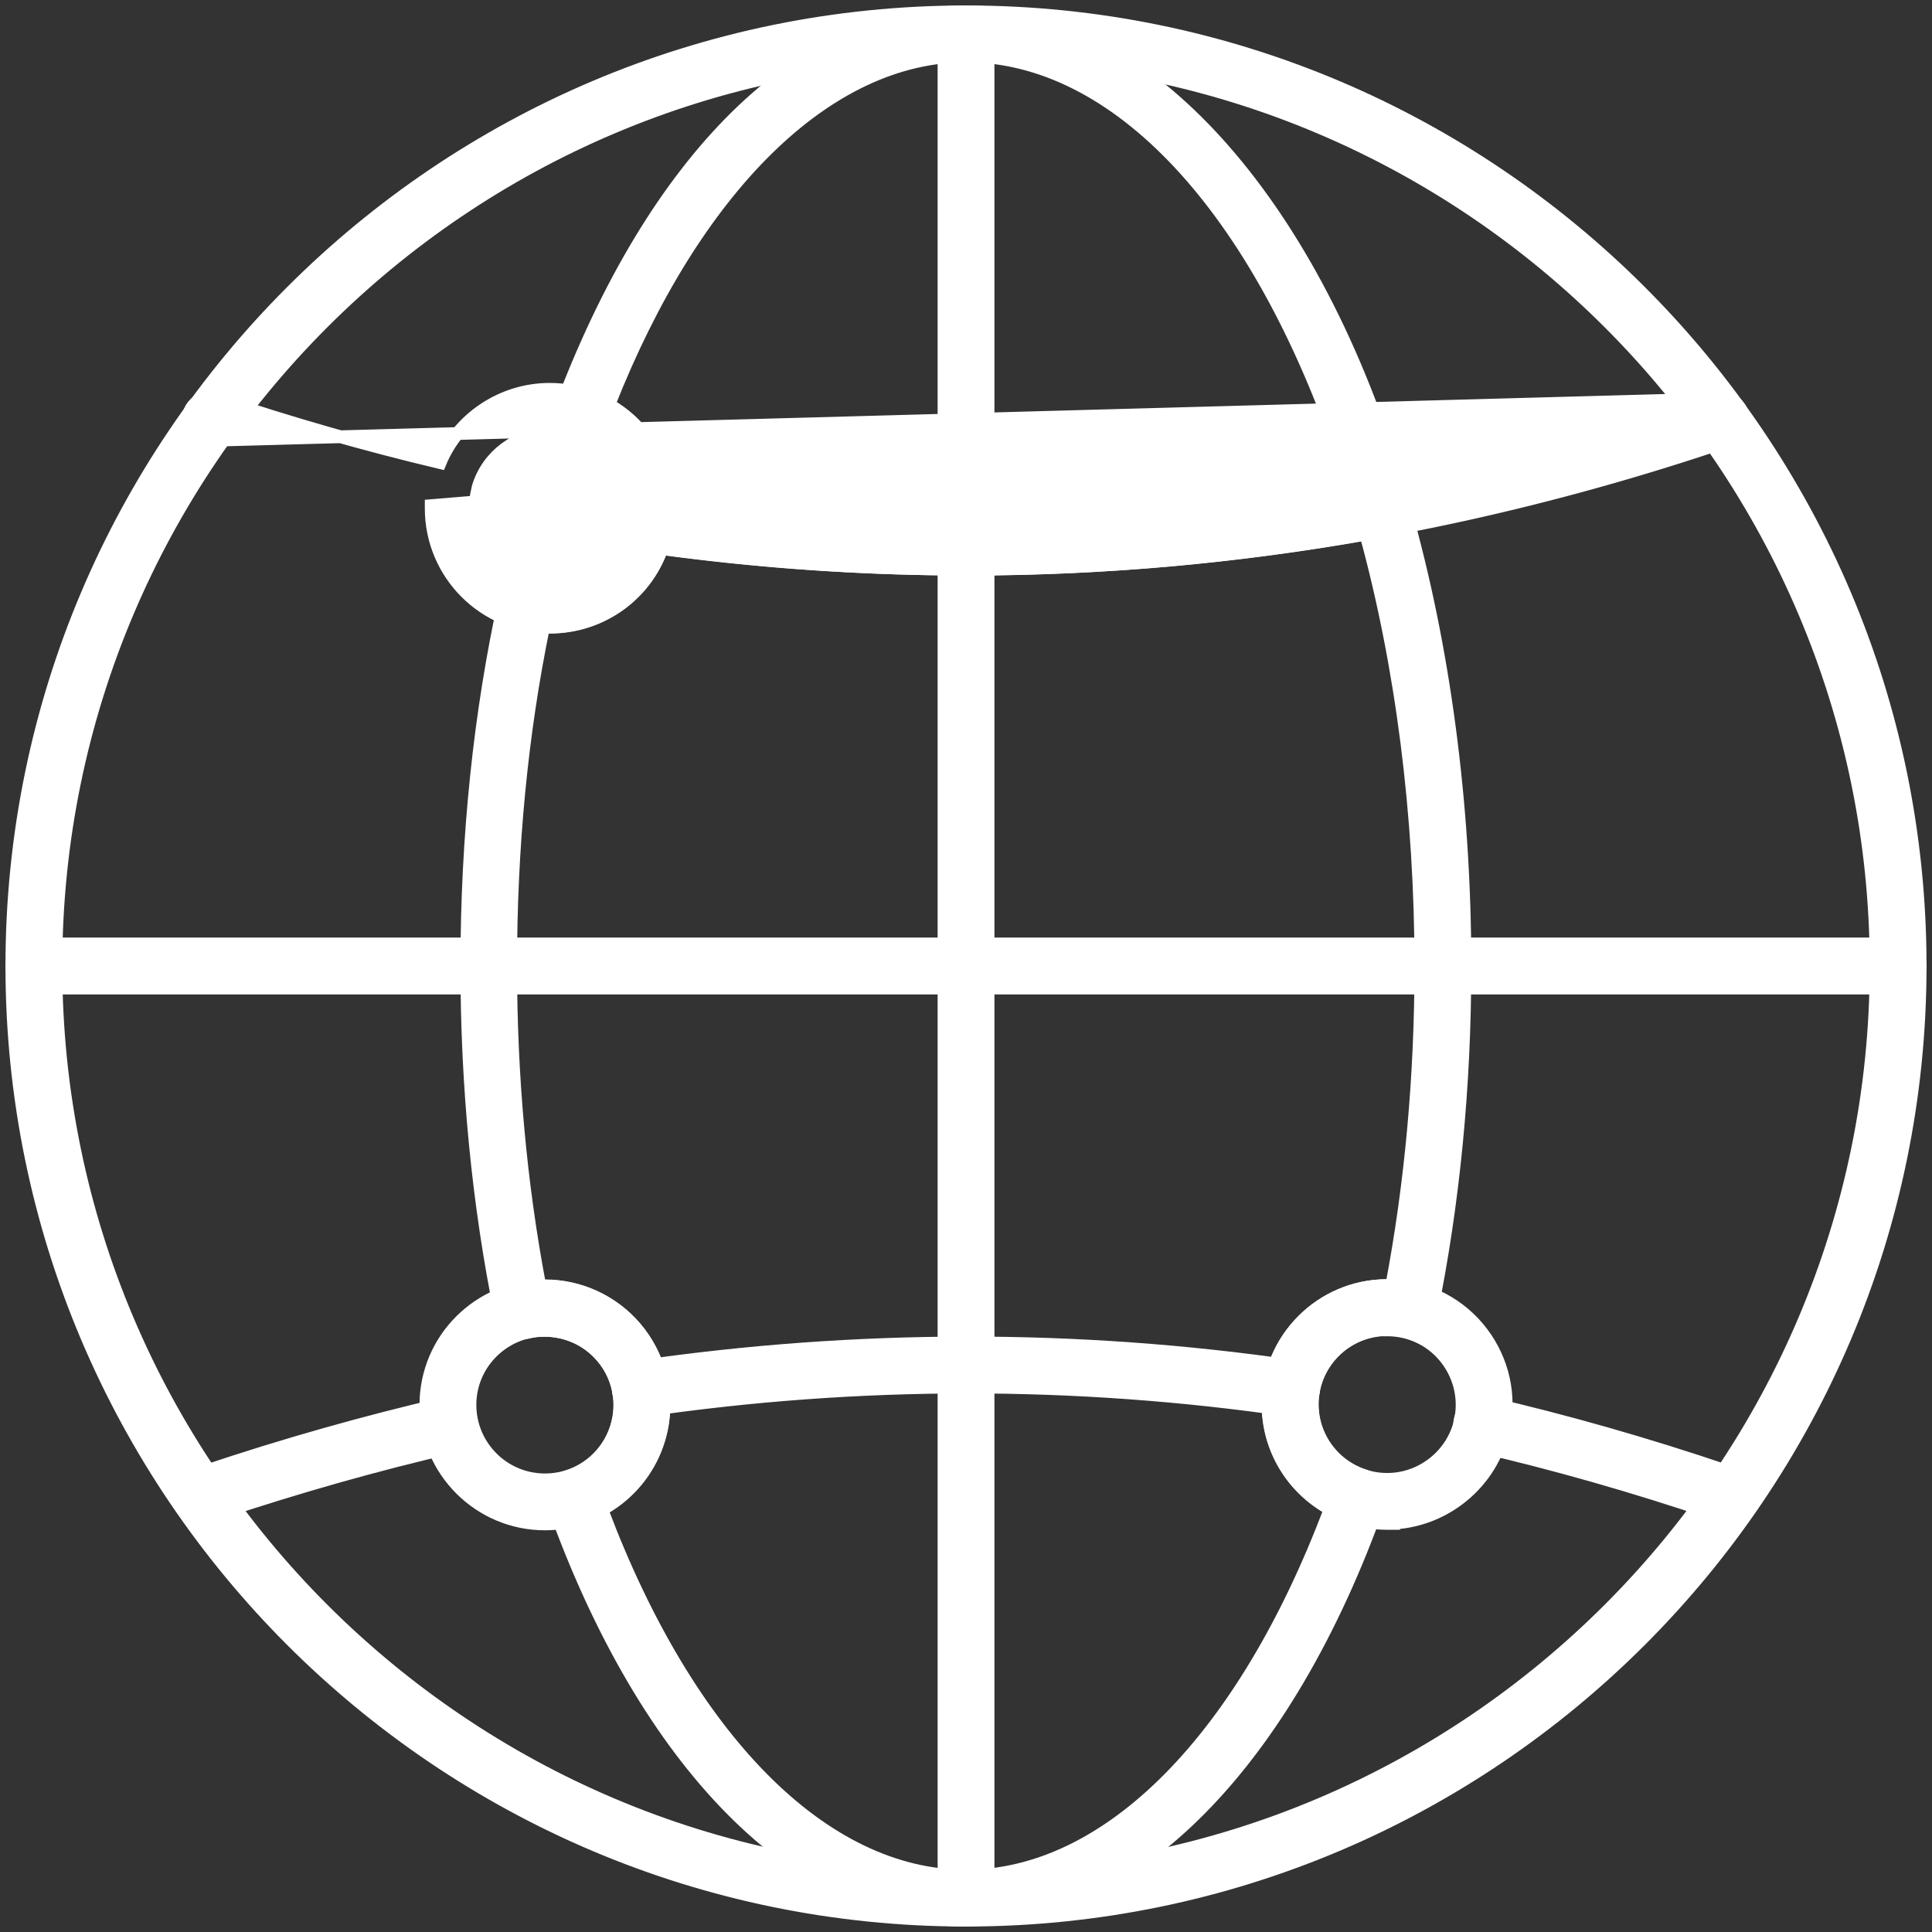
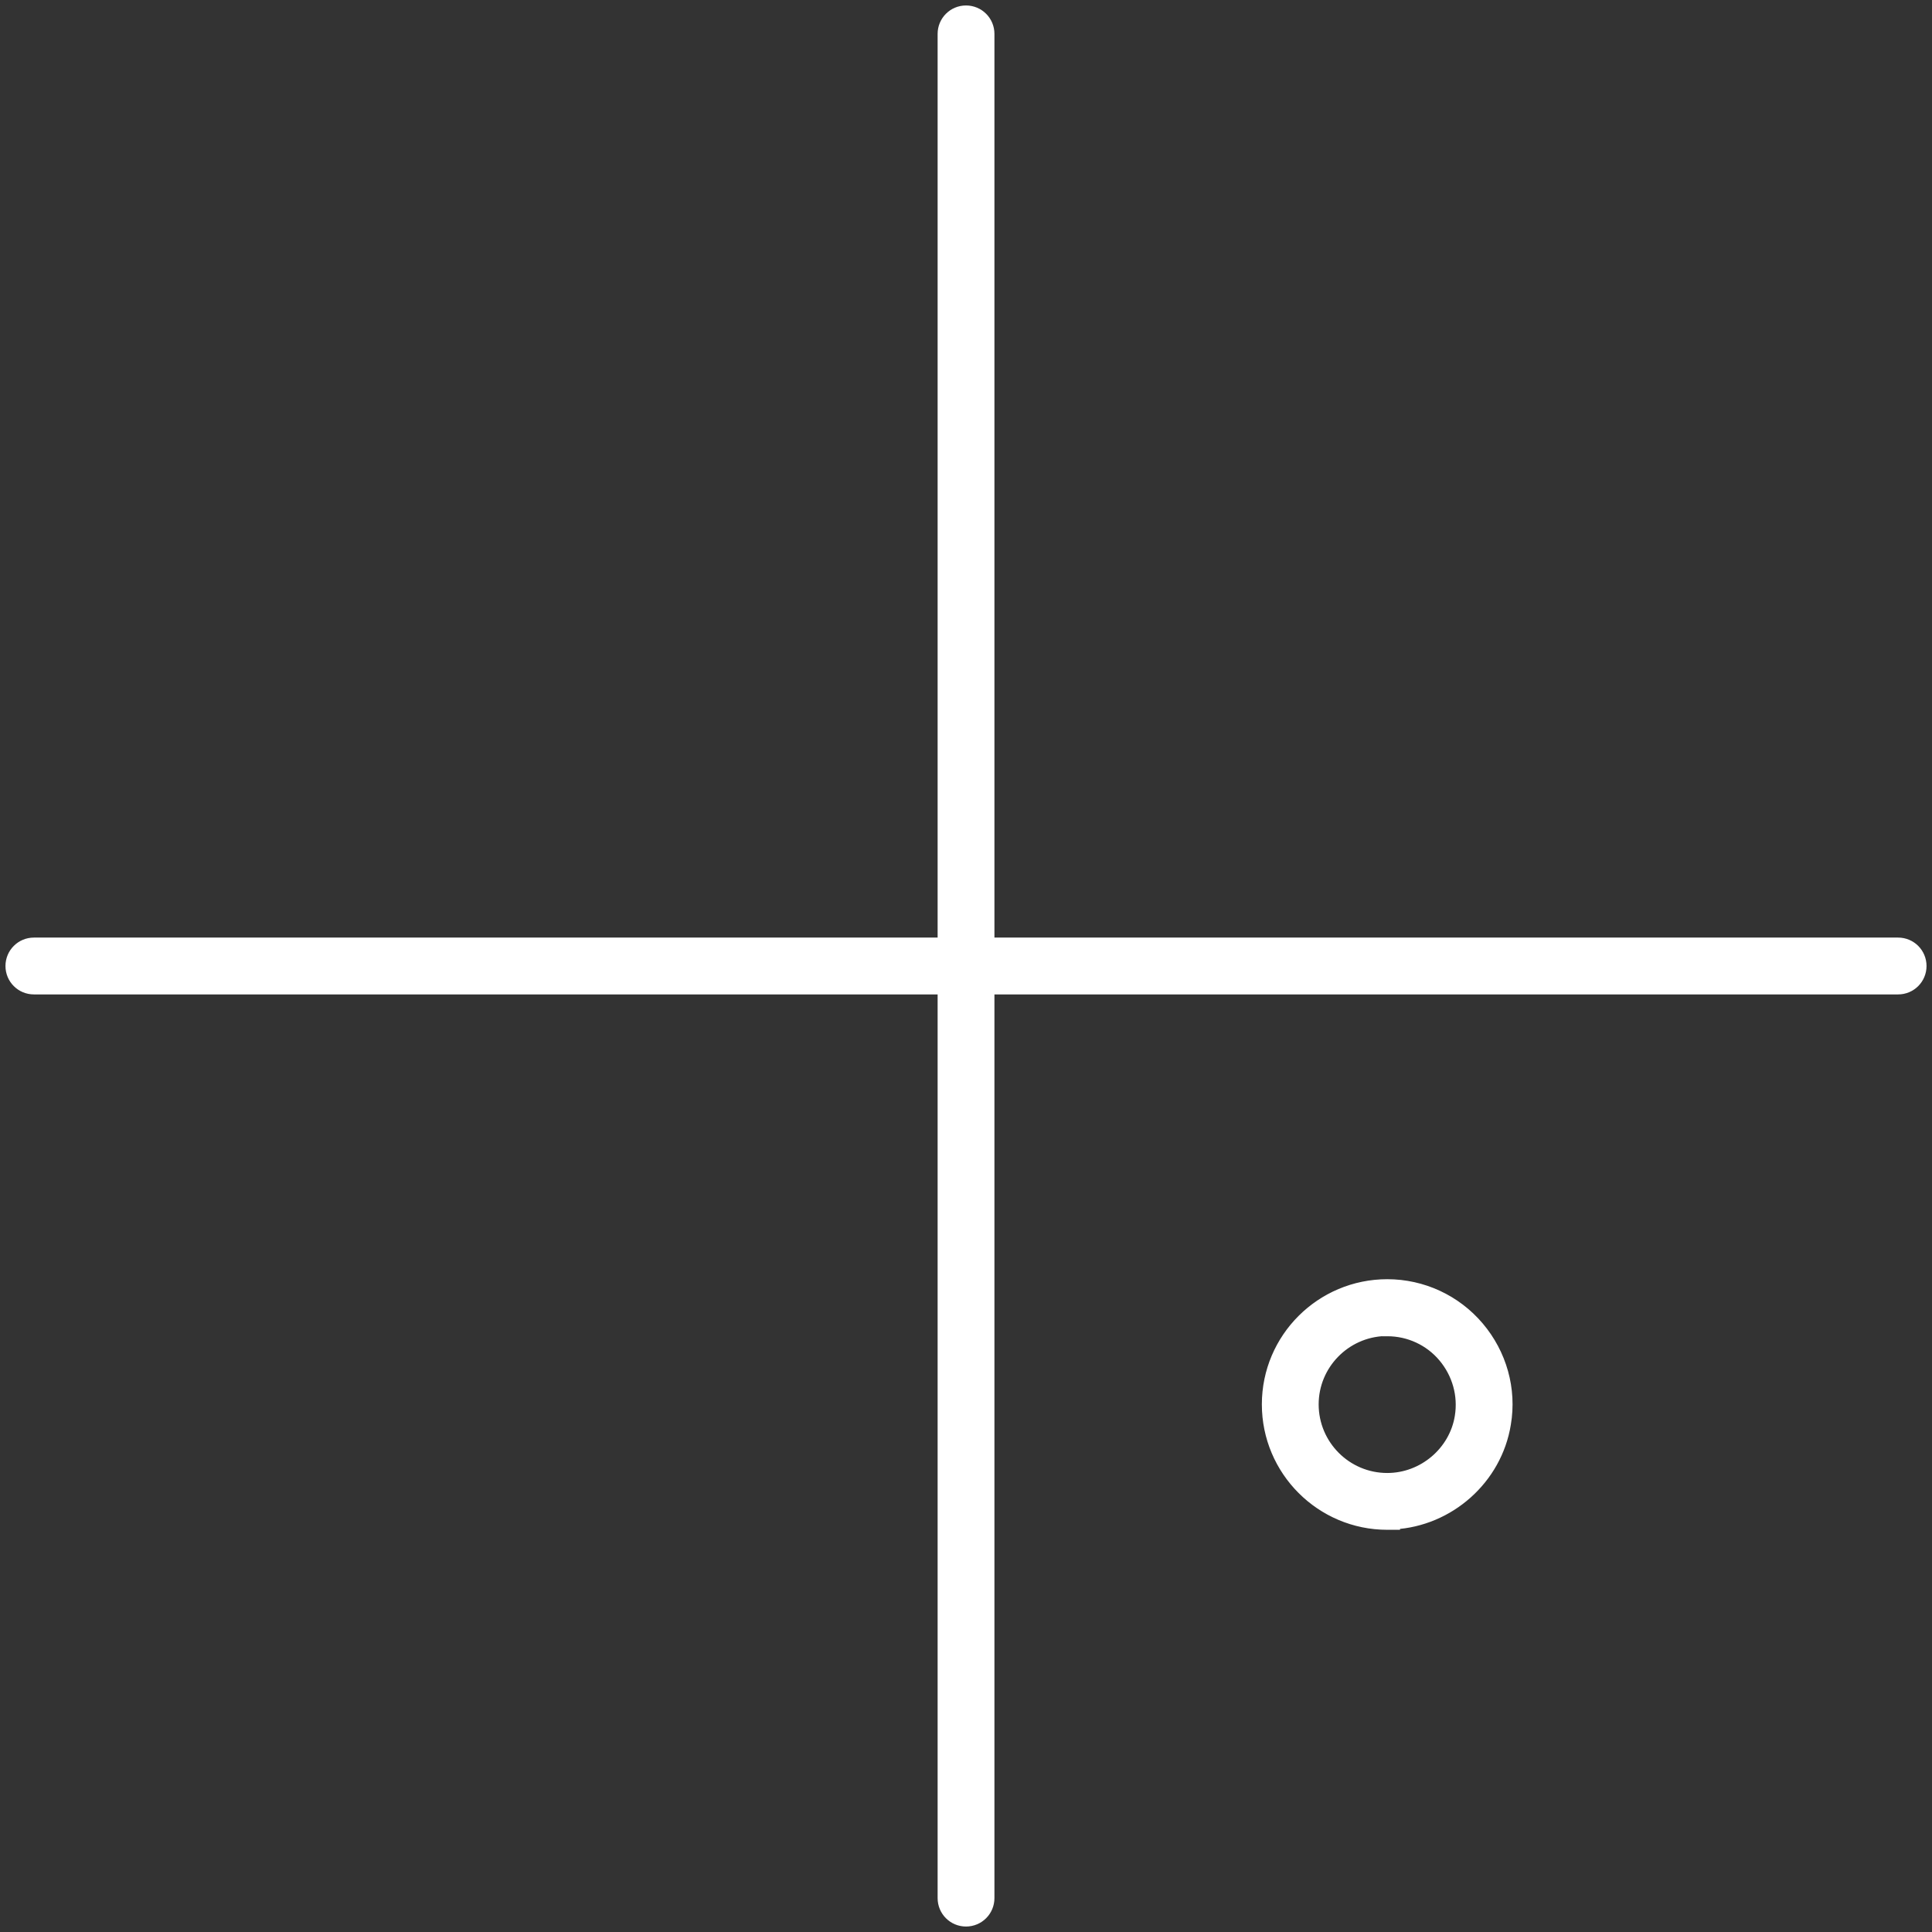
<svg xmlns="http://www.w3.org/2000/svg" width="106" height="106" viewBox="0 0 106 106" fill="none">
  <rect x="0" y="0" width="106" height="106" fill="#333333" stroke="none" />
-   <path d="M0.65 53C0.65 81.868 24.132 105.35 53 105.35C81.868 105.35 105.35 81.868 105.35 53C105.35 24.132 81.868 0.65 53 0.65C24.132 0.65 0.65 24.132 0.65 53ZM3.067 53C3.067 25.47 25.47 3.067 53 3.067C80.53 3.067 102.933 25.47 102.933 53C102.933 80.53 80.53 102.933 53 102.933C25.47 102.933 3.067 80.53 3.067 53Z" fill="white" stroke="white" stroke-width="0.7" />
-   <path d="M53 105.35L53.003 105.337C62.182 105.318 70.599 96.682 75.638 82.532L75.638 82.531C75.747 82.222 75.731 81.888 75.585 81.592C75.449 81.287 75.184 81.064 74.869 80.97C73.141 80.421 71.986 78.84 71.986 77.039C71.986 74.777 73.836 72.938 76.101 72.938C76.459 72.938 76.759 72.975 77.029 73.045L77.029 73.045L77.037 73.047C77.353 73.121 77.684 73.065 77.958 72.901C78.253 72.724 78.432 72.423 78.502 72.126L78.502 72.126L78.504 72.116C79.751 66.016 80.373 59.573 80.373 52.987C80.373 44.16 79.224 35.46 77.04 27.812C77.021 27.648 76.976 27.493 76.902 27.349C76.627 26.422 76.352 25.504 76.05 24.598L76.049 24.597C73.547 17.137 70.05 11.161 66.051 7.043C62.053 2.927 57.533 0.65 53 0.65C43.946 0.65 35.871 8.701 30.733 22.446L30.733 22.446L30.731 22.452C30.627 22.747 30.619 23.082 30.771 23.391C30.908 23.698 31.172 23.915 31.473 24.021L31.473 24.021L31.479 24.023C33.158 24.583 34.291 26.153 34.291 27.931C34.291 28.156 34.278 28.374 34.242 28.587L34.242 28.589C33.878 30.859 31.617 32.471 29.173 31.896L29.169 31.895C28.843 31.823 28.527 31.878 28.253 32.042C27.964 32.216 27.781 32.499 27.709 32.804L27.709 32.804L27.708 32.809C26.315 39.149 25.613 45.95 25.613 53.013C25.613 59.612 26.236 66.068 27.482 72.169L27.482 72.169L27.485 72.179C27.554 72.475 27.733 72.776 28.028 72.954C28.302 73.118 28.633 73.174 28.949 73.1L28.953 73.099C29.239 73.027 29.554 72.99 29.899 72.99C31.105 72.99 32.249 73.514 33.027 74.426L33.027 74.426C33.819 75.353 34.159 76.556 33.965 77.748C33.709 79.283 32.599 80.56 31.145 81.009C30.825 81.104 30.565 81.33 30.418 81.624L30.731 81.78L30.418 81.624C30.269 81.922 30.251 82.258 30.361 82.57L30.362 82.571C35.406 96.724 43.822 105.35 53 105.35ZM53.356 31.227L53.357 31.227C60.524 31.213 67.781 30.57 74.937 29.309C76.919 36.543 77.956 44.706 77.956 53C77.956 59.037 77.423 64.932 76.358 70.536C76.272 70.534 76.189 70.534 76.113 70.534H76.101C72.5 70.534 69.569 73.464 69.569 77.052C69.569 79.483 70.9 81.659 72.983 82.794C70.606 89.104 67.566 94.12 64.158 97.567C60.698 101.066 56.876 102.933 52.986 102.933C49.097 102.933 45.279 101.066 41.824 97.57C38.418 94.124 35.383 89.111 33.012 82.808C34.739 81.852 36.001 80.129 36.333 78.126L36.333 78.125C36.64 76.226 36.096 74.301 34.855 72.837L34.854 72.835C33.612 71.384 31.798 70.547 29.886 70.547C29.793 70.547 29.703 70.55 29.616 70.554C28.55 64.936 28.017 59.038 28.017 52.987C28.017 46.502 28.615 40.249 29.823 34.391C32.779 34.539 35.368 32.742 36.309 30.087C41.896 30.843 47.545 31.227 53.105 31.227H53.105H53.105H53.106H53.106H53.106H53.106H53.106H53.106H53.106H53.106H53.106H53.106H53.106H53.106H53.106H53.107H53.107H53.107H53.107H53.107H53.107H53.107H53.107H53.107H53.107H53.107H53.108H53.108H53.108H53.108H53.108H53.108H53.108H53.108H53.108H53.108H53.108H53.108H53.108H53.108H53.109H53.109H53.109H53.109H53.109H53.109H53.109H53.109H53.109H53.109H53.109H53.109H53.109H53.109H53.11H53.11H53.11H53.11H53.11H53.11H53.11H53.11H53.11H53.11H53.11H53.111H53.111H53.111H53.111H53.111H53.111H53.111H53.111H53.111H53.111H53.111H53.111H53.111H53.111H53.111H53.112H53.112H53.112H53.112H53.112H53.112H53.112H53.112H53.112H53.112H53.112H53.112H53.112H53.113H53.113H53.113H53.113H53.113H53.113H53.113H53.113H53.113H53.113H53.113H53.113H53.114H53.114H53.114H53.114H53.114H53.114H53.114H53.114H53.114H53.114H53.114H53.114H53.114H53.114H53.114H53.115H53.115H53.115H53.115H53.115H53.115H53.115H53.115H53.115H53.115H53.115H53.115H53.115H53.115H53.116H53.116H53.116H53.116H53.116H53.116H53.116H53.116H53.116H53.116H53.116H53.116H53.116H53.117H53.117H53.117H53.117H53.117H53.117H53.117H53.117H53.117H53.117H53.117H53.117H53.117H53.117H53.117H53.118H53.118H53.118H53.118H53.118H53.118H53.118H53.118H53.118H53.118H53.118H53.118H53.118H53.118H53.118H53.119H53.119H53.119H53.119H53.119H53.119H53.119H53.119H53.119H53.119H53.119H53.119H53.119H53.12H53.12H53.12H53.12H53.12H53.12H53.12H53.12H53.12H53.12H53.12H53.12H53.12H53.12H53.12H53.12H53.12H53.121H53.121H53.121H53.121H53.121H53.121H53.121H53.121H53.121H53.121H53.121H53.121H53.121H53.121H53.121H53.122H53.122H53.122H53.122H53.122H53.122H53.122H53.122H53.122H53.122H53.122H53.122H53.122H53.122H53.122H53.123H53.123H53.123H53.123H53.123H53.123H53.123H53.123H53.123H53.123H53.123H53.123H53.123H53.123H53.123H53.123H53.123H53.123H53.123H53.124H53.124H53.124H53.124H53.124H53.124H53.124H53.124H53.124H53.124H53.124H53.124H53.124H53.124H53.124H53.124H53.124H53.125H53.125H53.125H53.125H53.125H53.125H53.125H53.125H53.125H53.125H53.125H53.125H53.125H53.125H53.125H53.125H53.125H53.126H53.126H53.126H53.126H53.126H53.126H53.126H53.126H53.126H53.126H53.126H53.126H53.126H53.126H53.126H53.126H53.126H53.126H53.126H53.126H53.127H53.127H53.127H53.127H53.127H53.127H53.127H53.127H53.127H53.127H53.127H53.127H53.127H53.127H53.127H53.127H53.127H53.127H53.127H53.127H53.127H53.127H53.127H53.128H53.128H53.128H53.128H53.128H53.128H53.128H53.128H53.128H53.128H53.128H53.128H53.128H53.128H53.128H53.128H53.128H53.128H53.128H53.128H53.128H53.129H53.129H53.129H53.129H53.129H53.129H53.129H53.129H53.129H53.129H53.129H53.129H53.129H53.129H53.129H53.129H53.129H53.129H53.129H53.129H53.129H53.129H53.129H53.129H53.129H53.129H53.129H53.13H53.13H53.13H53.13H53.13H53.13H53.13H53.13H53.13H53.13H53.13H53.13H53.13H53.13H53.13H53.13H53.13H53.13H53.13H53.13H53.13H53.13H53.13H53.13H53.13H53.13H53.13H53.13H53.13H53.13H53.13H53.13H53.13H53.13H53.13H53.13H53.13H53.131H53.131H53.131H53.131H53.131H53.131H53.131H53.131H53.131H53.131H53.131H53.131H53.131H53.131H53.131H53.131H53.131H53.131H53.131H53.131H53.131H53.131H53.131H53.131H53.131H53.131H53.131H53.131H53.131H53.131H53.131H53.131H53.131H53.131H53.131H53.131H53.131H53.131H53.131H53.131H53.131H53.131H53.131H53.132H53.132H53.132H53.132H53.132H53.132H53.132H53.132H53.132H53.132H53.132H53.132H53.132H53.132H53.132H53.132H53.132H53.132H53.356ZM53.119 28.809H52.273L52.284 28.82C47.114 28.784 41.882 28.416 36.705 27.718C36.64 25.394 35.368 23.316 33.403 22.208C35.77 16.215 38.768 11.449 42.107 8.172C45.499 4.844 49.226 3.067 53 3.067C57.109 3.067 61.11 5.111 64.686 8.933C68.263 12.756 71.394 18.34 73.748 25.361L73.748 25.363C73.93 25.896 74.102 26.428 74.266 26.968C67.252 28.187 60.141 28.809 53.119 28.809Z" fill="white" stroke="white" stroke-width="0.7" />
  <path d="M1.859 54.209H104.141C104.81 54.209 105.35 53.669 105.35 53C105.35 52.331 104.81 51.791 104.141 51.791H1.859C1.19 51.791 0.65 52.331 0.65 53C0.65 53.669 1.19 54.209 1.859 54.209Z" fill="white" stroke="white" stroke-width="0.7" />
  <path d="M51.793 104.141C51.793 104.81 52.332 105.35 53.001 105.35C53.67 105.35 54.21 104.81 54.21 104.141V1.859C54.21 1.19 53.67 0.65 53.001 0.65C52.332 0.65 51.793 1.19 51.793 1.859V104.141Z" fill="white" stroke="white" stroke-width="0.7" />
-   <path d="M94.061 21.892L94.061 21.892C94.685 21.691 95.374 22.017 95.583 22.655C95.805 23.292 95.449 23.977 94.821 24.182C75.491 30.744 55.816 32.73 36.308 30.1C35.401 32.653 32.982 34.404 30.176 34.41C30.174 34.41 30.171 34.41 30.169 34.41C30.167 34.41 30.165 34.41 30.163 34.41C26.568 34.403 23.658 31.488 23.658 27.892V27.886C23.658 27.839 23.658 27.791 23.658 27.743L94.061 21.892ZM94.061 21.892L94.056 21.894M94.061 21.892L94.056 21.894M94.056 21.894C75.093 28.329 55.808 30.277 36.691 27.704C36.592 24.19 33.701 21.36 30.163 21.36C27.505 21.36 25.134 22.997 24.148 25.381C20.094 24.419 15.981 23.244 11.917 21.881C11.278 21.657 10.591 22.015 10.387 22.646C10.185 23.27 10.513 23.961 11.152 24.169L94.056 21.894ZM26.159 27.081L26.239 26.713C26.757 25.006 28.354 23.804 30.163 23.804C32.438 23.804 34.277 25.654 34.277 27.918C34.277 28.143 34.264 28.361 34.229 28.574L34.228 28.575C33.913 30.531 32.172 32.006 30.176 32.006C27.912 32.006 26.075 30.168 26.075 27.905C26.075 27.635 26.099 27.357 26.159 27.081Z" fill="white" stroke="white" stroke-width="0.7" />
-   <path d="M94.446 83.108H94.796V83.044C95.162 82.937 95.468 82.662 95.597 82.274L95.598 82.271C95.802 81.639 95.465 80.971 94.84 80.75L94.836 80.749C90.348 79.226 85.886 77.955 81.568 76.962C80.931 76.812 80.266 77.22 80.118 77.872C79.969 78.523 80.377 79.172 81.028 79.321C85.265 80.295 89.648 81.545 94.045 83.032C94.186 83.091 94.323 83.108 94.446 83.108ZM10.387 82.284L10.387 82.284L10.388 82.287C10.557 82.792 11.034 83.102 11.526 83.108V83.108H11.539V83.108C11.661 83.106 11.781 83.088 11.899 83.055L11.907 83.052L11.914 83.05C16.289 81.587 20.663 80.349 24.945 79.361C25.595 79.212 26.003 78.562 25.855 77.912C25.706 77.26 25.041 76.852 24.404 77.001C20.061 78.008 15.6 79.265 11.152 80.761C10.513 80.969 10.185 81.66 10.387 82.284ZM35.129 77.415H35.274L35.287 77.402L35.312 77.398C47.099 75.673 59.005 75.673 70.687 77.372L70.687 77.372L70.699 77.373C71.342 77.445 71.967 77.03 72.062 76.347C72.153 75.688 71.712 75.069 71.038 74.975C59.131 73.24 46.986 73.253 34.961 75.001C34.287 75.096 33.845 75.714 33.937 76.374L33.937 76.374L33.937 76.378C34.029 76.982 34.53 77.415 35.129 77.415Z" fill="white" stroke="white" stroke-width="0.7" />
  <path d="M76.113 83.583H76.463V83.561C79.483 83.396 82.062 81.113 82.547 78.113C82.868 76.226 82.322 74.3 81.082 72.837C79.84 71.371 78.025 70.534 76.113 70.534C72.513 70.534 69.582 73.45 69.582 77.052C69.582 80.653 72.512 83.583 76.113 83.583ZM80.166 77.735L80.166 77.736C79.85 79.691 78.109 81.166 76.113 81.166C73.837 81.166 71.999 79.316 71.999 77.052C71.999 74.838 73.771 73.028 75.971 72.953L75.981 72.964H76.126C77.318 72.964 78.462 73.487 79.24 74.411C80.02 75.338 80.36 76.543 80.166 77.735Z" fill="white" stroke="white" stroke-width="0.7" />
-   <path d="M34.867 72.85L34.866 72.849C33.624 71.397 31.81 70.56 29.898 70.56C26.298 70.56 23.367 73.476 23.367 77.078C23.367 80.679 26.297 83.61 29.898 83.61C33.108 83.61 35.816 81.306 36.346 78.14L36.346 78.138C36.653 76.24 36.108 74.314 34.867 72.85ZM25.784 77.078C25.784 74.928 27.456 73.159 29.567 72.99H29.885C31.091 72.99 32.235 73.514 33.013 74.426L33.013 74.426L33.015 74.428C33.805 75.34 34.146 76.555 33.951 77.748C33.622 79.745 31.919 81.193 29.898 81.193C27.622 81.193 25.784 79.342 25.784 77.078Z" fill="white" stroke="white" stroke-width="0.7" />
</svg>